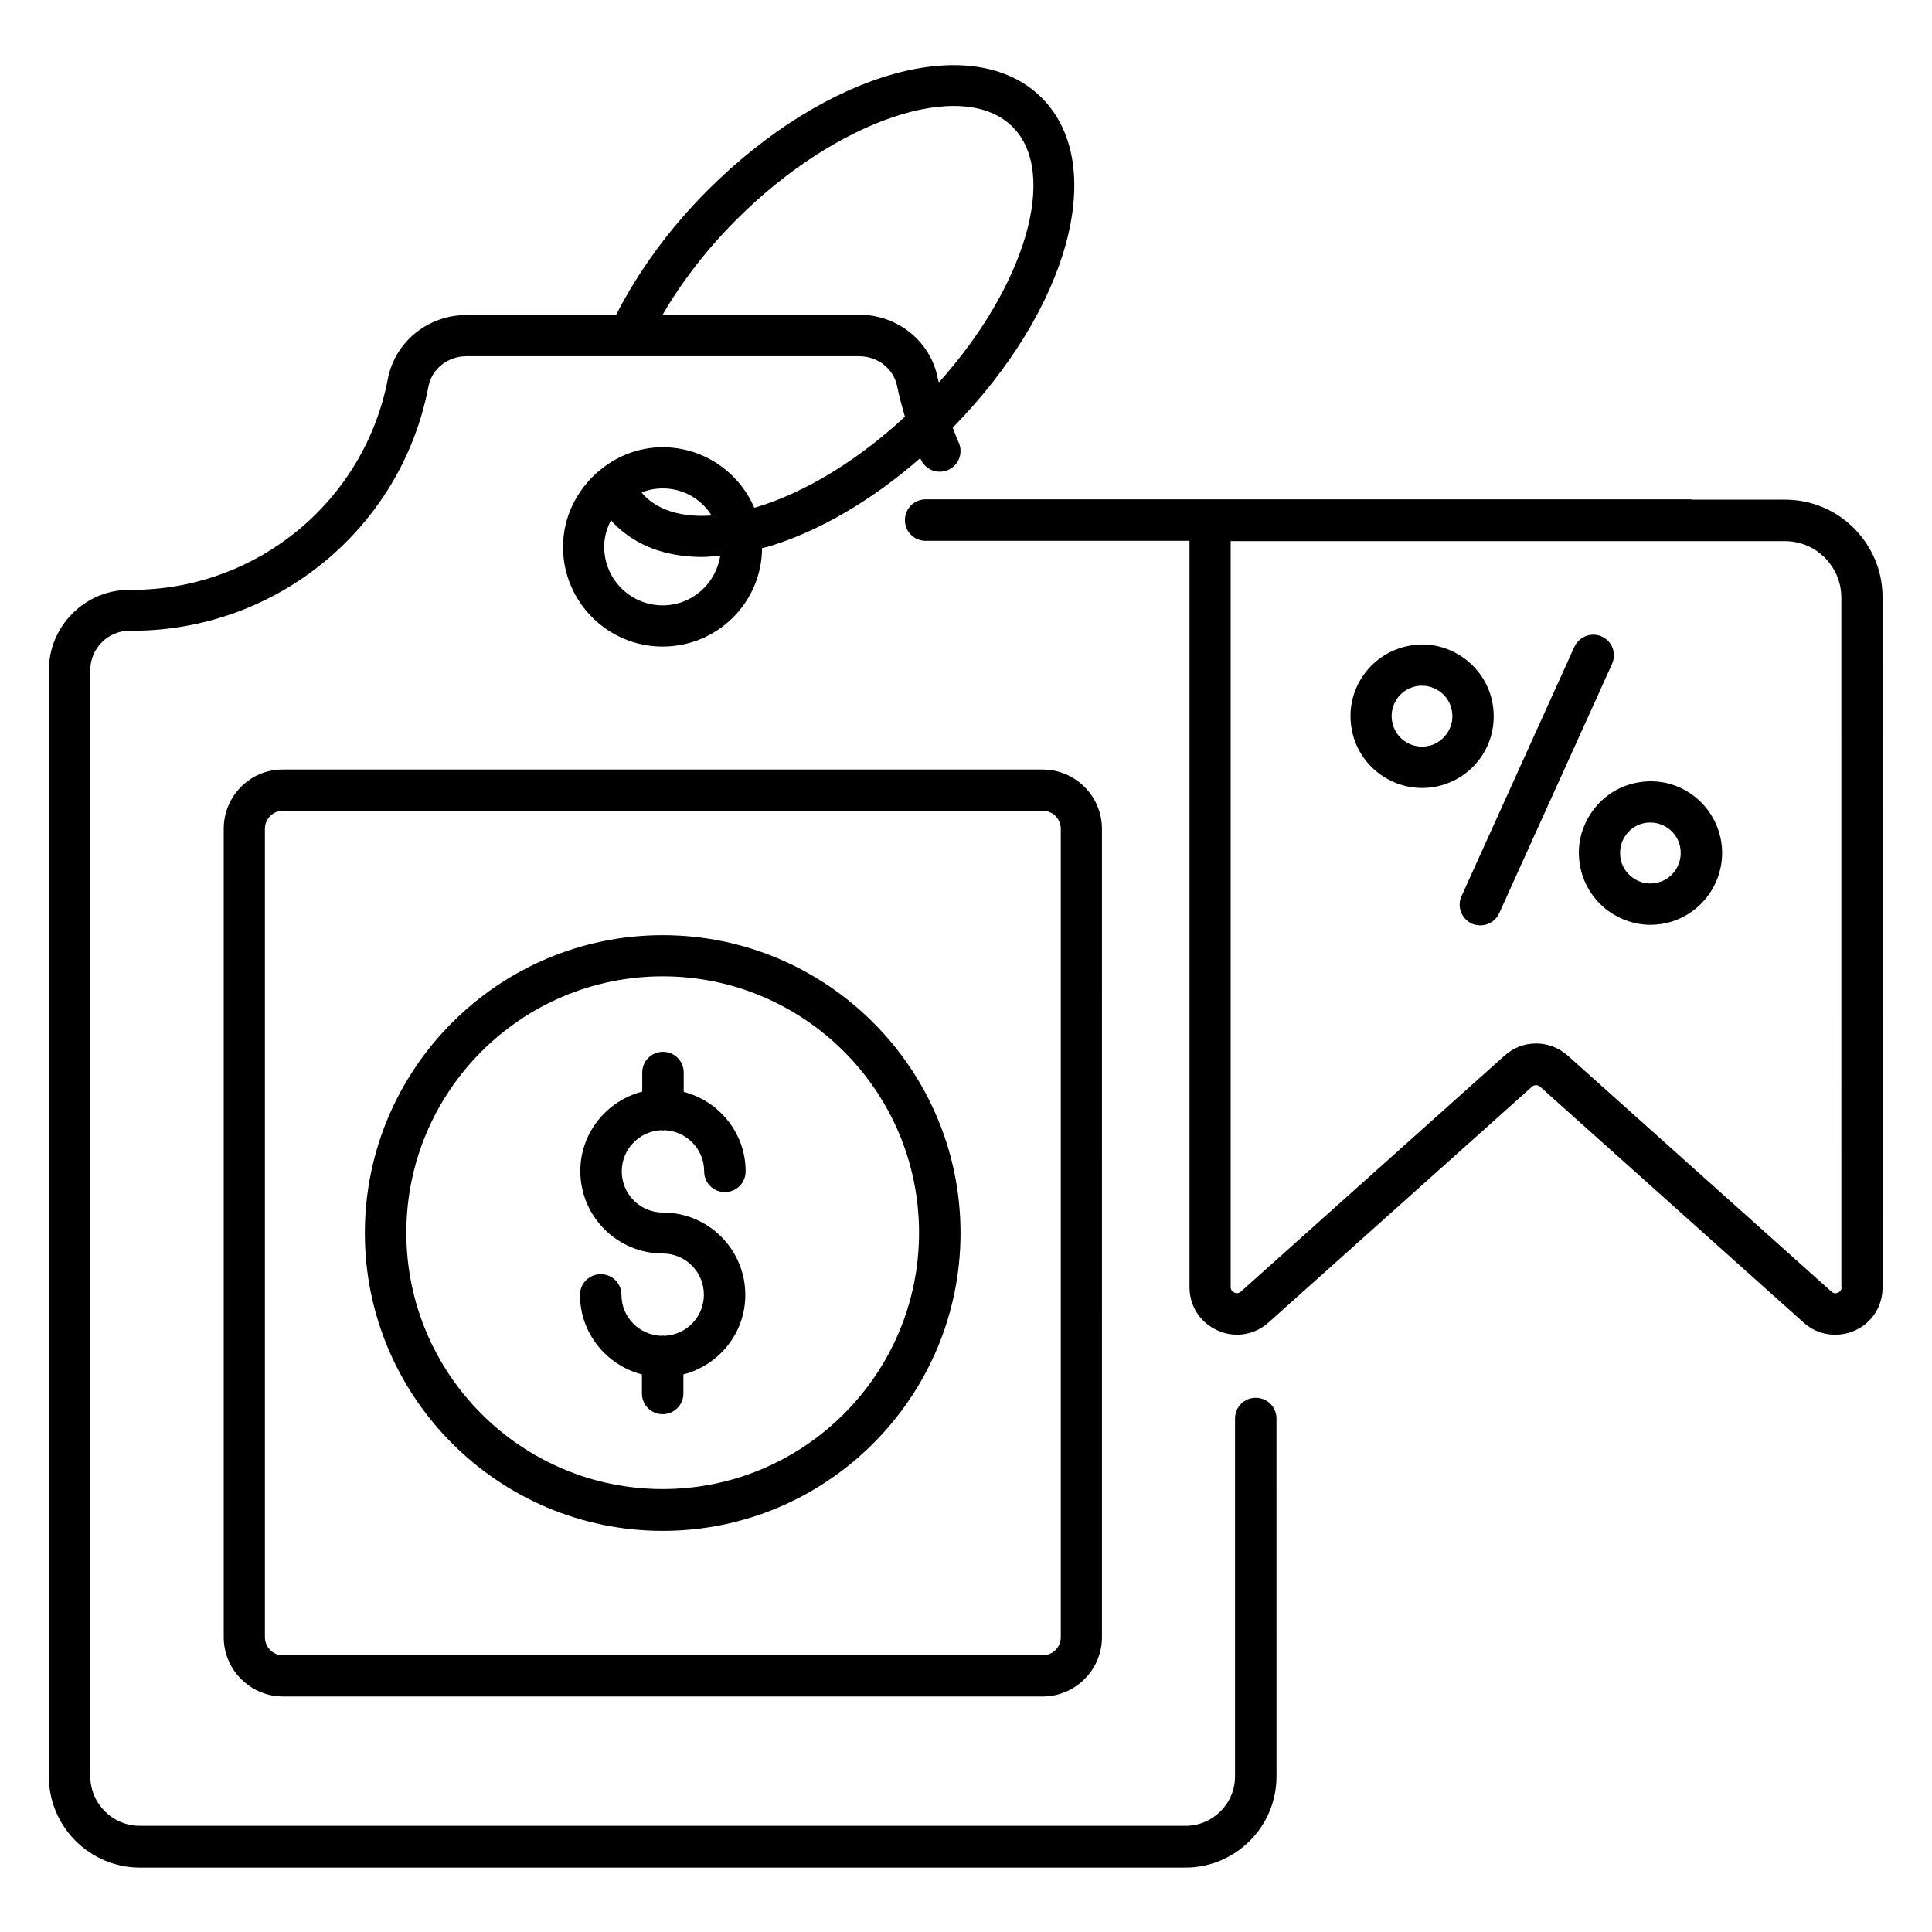
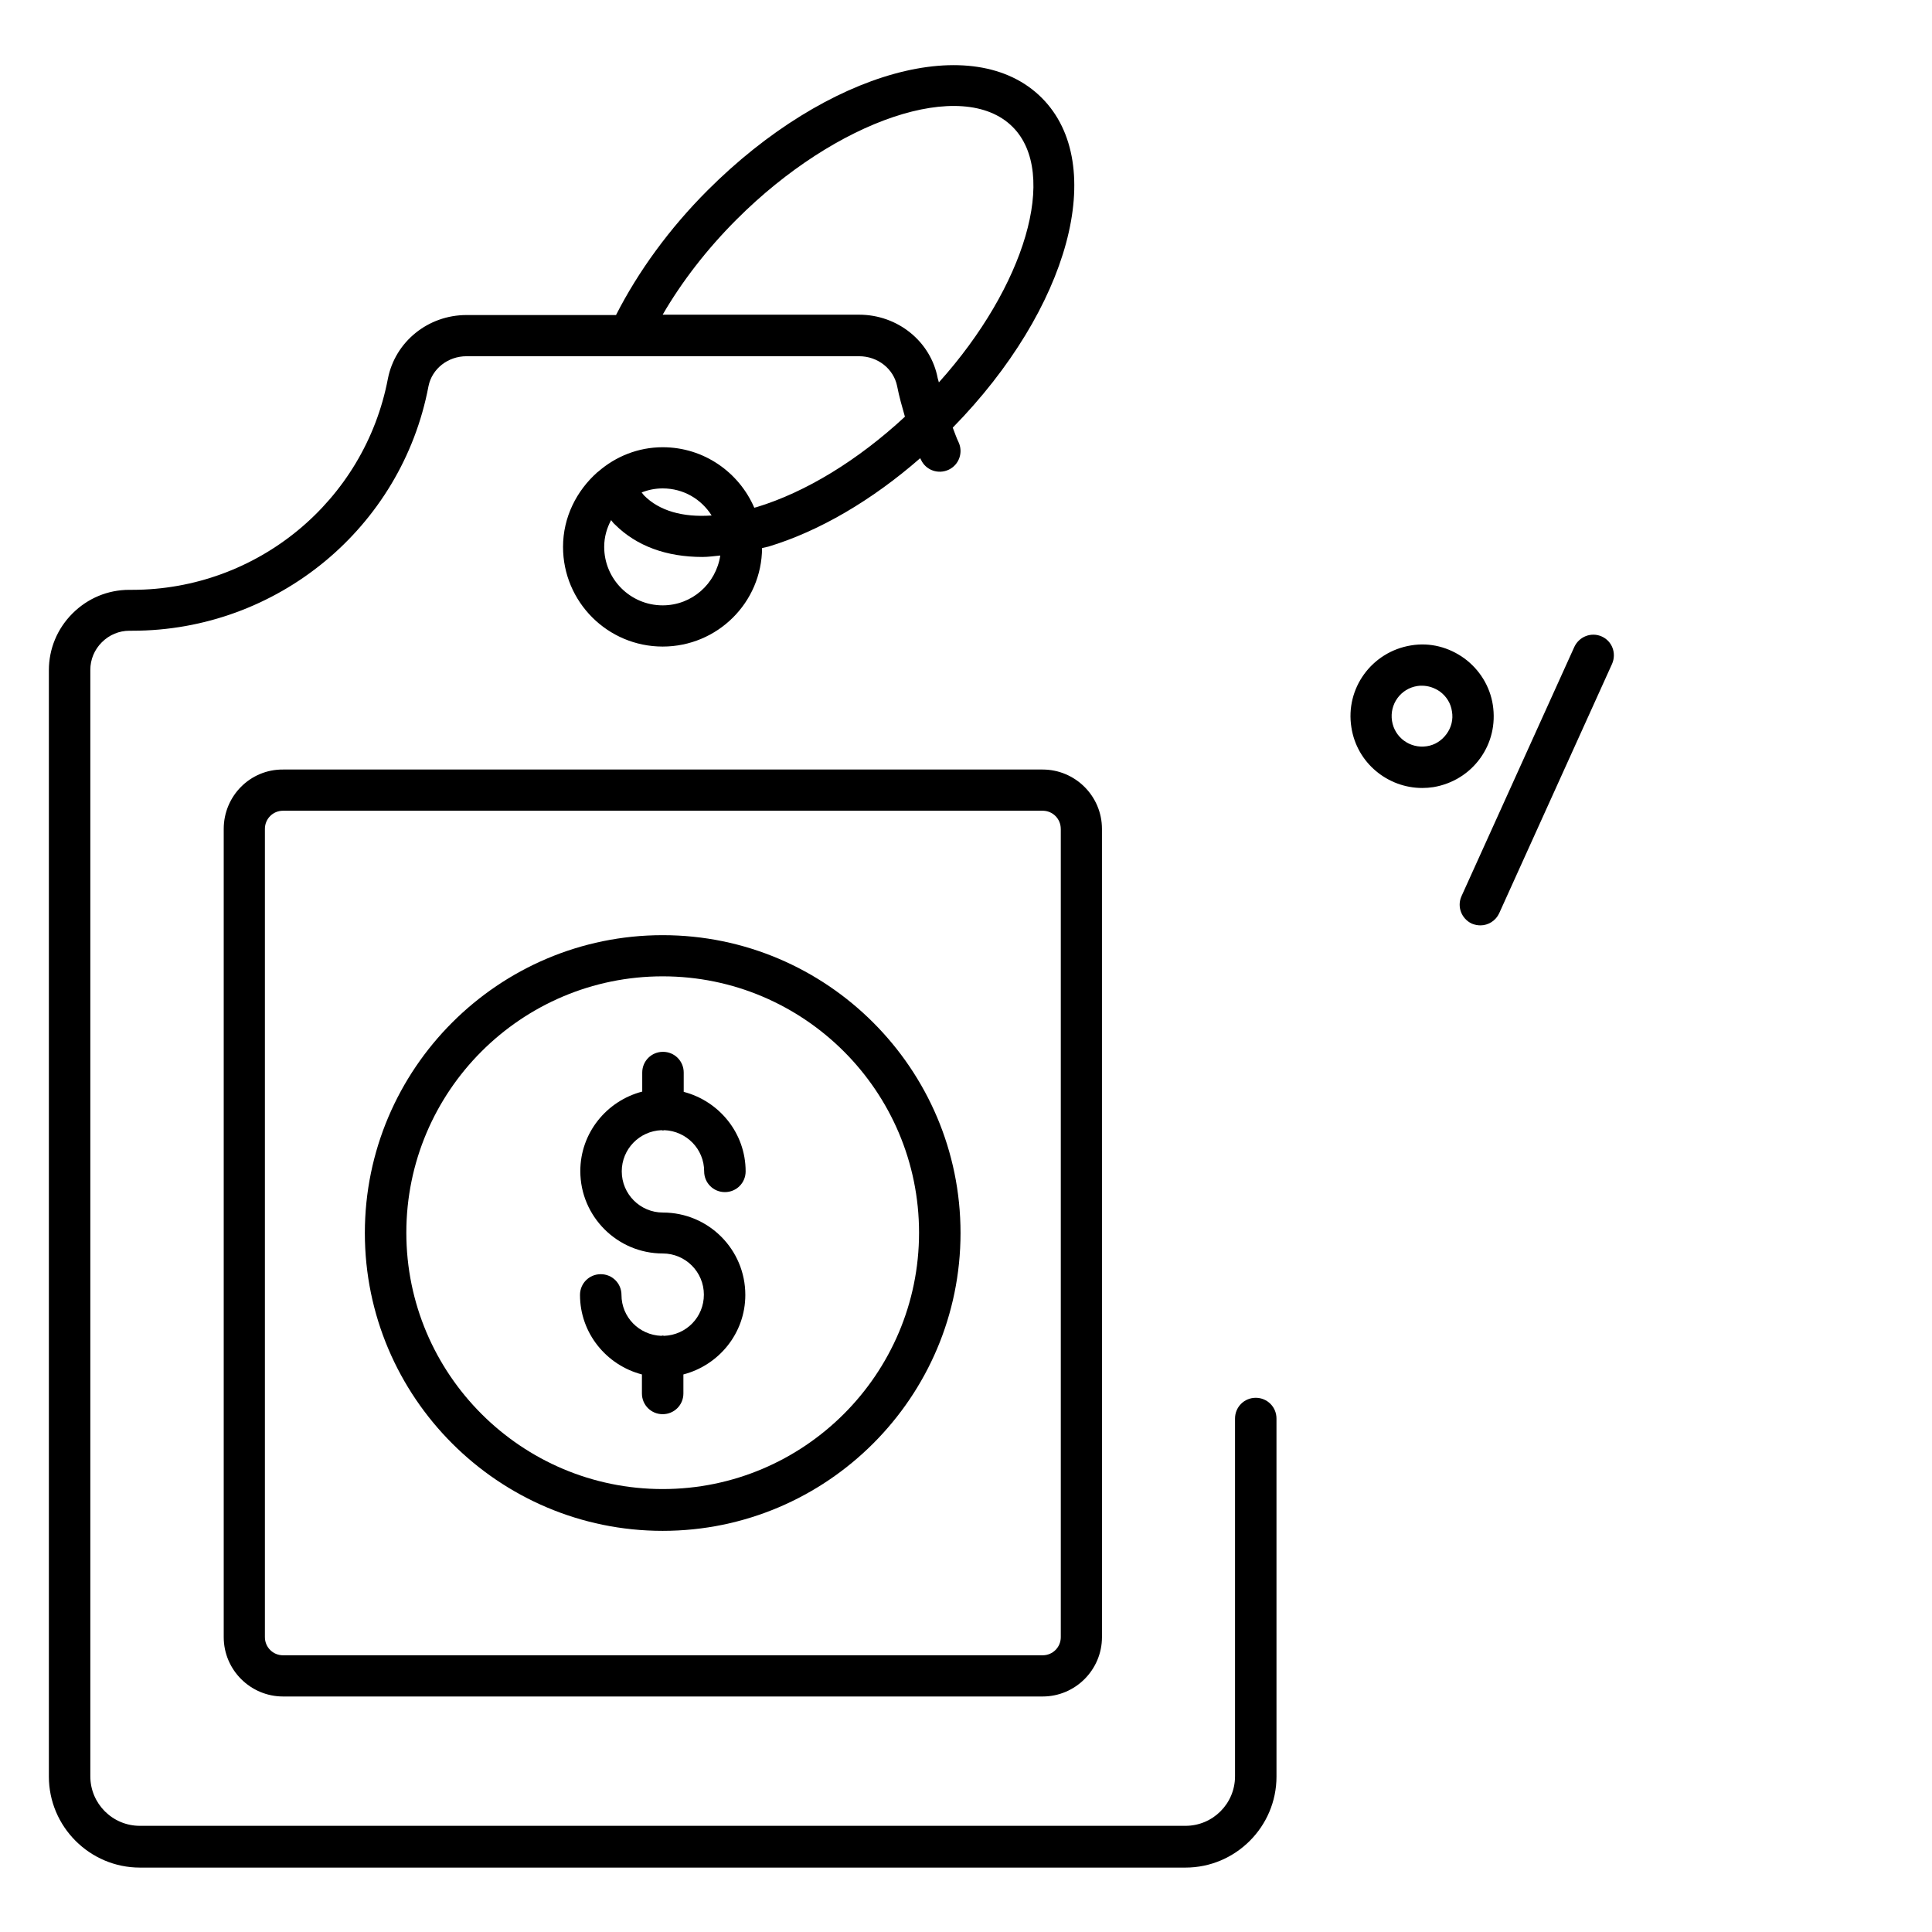
<svg xmlns="http://www.w3.org/2000/svg" fill="#000000" width="800px" height="800px" version="1.1" viewBox="144 144 512 512">
  <g>
    <path d="m476.79 514.43c-3.055 0-5.496 2.441-5.496 5.496v94.809c0 7.25-5.879 13.129-13.129 13.129h-277.1c-7.25 0-13.129-5.879-13.129-13.129v-293.2c0-2.75 1.07-5.344 3.055-7.328s4.582-3.055 7.328-3.055h0.762c38.32 0 71.371-27.25 78.473-64.809 0.918-4.582 5.113-7.938 10.078-7.938h104.04c4.961 0 9.16 3.359 10.078 7.938 0.535 2.75 1.297 5.418 2.062 8.09-12.441 11.527-26.258 20-39.312 23.969-0.23 0.078-0.457 0.078-0.609 0.152-4.047-9.391-13.359-16.031-24.273-16.031-6.488 0-12.441 2.441-17.023 6.414-0.078 0.078-0.23 0.152-0.305 0.23-5.496 4.887-9.082 11.91-9.082 19.77 0 14.578 11.832 26.41 26.41 26.41 14.504 0 26.258-11.68 26.336-26.105 0.609-0.152 1.07-0.23 1.68-0.383 13.434-4.047 27.48-12.289 40.227-23.434 0.078 0.152 0.152 0.305 0.23 0.457 1.297 2.75 4.582 3.894 7.328 2.594 2.75-1.297 3.894-4.582 2.594-7.328-0.609-1.223-0.992-2.519-1.527-3.816 30.914-31.527 41.297-69.695 23.586-87.402-17.938-17.938-56.871-7.176-88.547 24.504-10.152 10.152-18.398 21.527-24.273 33.055h-39.617c-10.23 0-18.93 7.098-20.84 16.871-6.184 32.441-34.656 55.953-67.785 55.953h-0.762c-5.648 0-10.992 2.215-15.039 6.258-4.047 4.047-6.258 9.391-6.258 15.039v293.2c0 13.281 10.84 24.121 24.121 24.121h277.09c13.281 0 24.121-10.84 24.121-24.121l-0.004-94.883c0-3.055-2.445-5.496-5.496-5.496zm-144.2-233.82c-7.633 0.535-13.895-1.223-17.938-5.344-0.23-0.23-0.383-0.535-0.609-0.762 1.754-0.688 3.586-1.07 5.574-1.07 5.492 0 10.227 2.828 12.973 7.176zm-12.977 23.816c-8.551 0-15.496-6.945-15.496-15.496 0-2.594 0.688-4.961 1.832-7.098 0.305 0.383 0.609 0.84 0.992 1.145 5.727 5.727 13.664 8.625 23.207 8.625 1.527 0 3.129-0.23 4.734-0.383-1.148 7.484-7.484 13.207-15.27 13.207zm19.617-102.29c26.488-26.488 59.922-37.711 73.129-24.504 12.289 12.289 3.281 42.289-19.543 67.707-0.078-0.383-0.23-0.688-0.305-1.07-1.832-9.77-10.609-16.871-20.84-16.871h-52.059c5.039-8.699 11.68-17.324 19.617-25.262z" />
    <path d="m319.62 549.69c43.512 0 78.93-35.418 78.93-78.93s-35.418-78.93-78.93-78.93c-43.512 0-78.93 35.418-78.93 78.93s35.418 78.93 78.93 78.93zm0-146.95c37.48 0 67.938 30.457 67.938 67.938 0 37.48-30.457 67.938-67.938 67.938-37.48 0-67.938-30.457-67.938-67.938 0-37.48 30.457-67.938 67.938-67.938z" />
    <path d="m320 498.01c-0.152 0-0.23-0.078-0.383-0.078-0.152 0-0.23 0.078-0.383 0.078-5.879-0.23-10.535-4.961-10.535-10.84 0-3.055-2.441-5.496-5.496-5.496s-5.496 2.441-5.496 5.496c0 10.152 7.023 18.625 16.41 21.07v5.039c0 3.055 2.441 5.496 5.496 5.496 3.055 0 5.496-2.441 5.496-5.496v-5.039c9.391-2.441 16.41-10.914 16.41-21.07 0-12.062-9.77-21.832-21.832-21.832-6.031 0-10.914-4.887-10.914-10.914 0-5.879 4.656-10.688 10.535-10.914 0.152 0 0.23 0.078 0.383 0.078s0.23-0.078 0.383-0.078c5.801 0.23 10.535 4.961 10.535 10.914 0 3.055 2.441 5.496 5.496 5.496 3.055 0 5.496-2.441 5.496-5.496 0-10.152-7.023-18.625-16.41-21.07v-5.113c0-3.055-2.441-5.496-5.496-5.496-3.055 0-5.496 2.441-5.496 5.496v5.039c-9.391 2.441-16.41 10.914-16.41 21.07 0 12.062 9.848 21.832 21.832 21.832 6.031 0 10.914 4.887 10.914 10.914 0 5.953-4.656 10.688-10.535 10.914z" />
    <path d="m203.29 363.66v214.2c0 8.703 7.098 15.727 15.727 15.727h201.29c8.703 0 15.727-7.098 15.727-15.727l-0.004-214.2c0-8.703-7.098-15.727-15.727-15.727h-201.29c-8.703-0.074-15.723 7.023-15.723 15.727zm221.83 0v214.2c0 2.672-2.137 4.809-4.809 4.809h-201.3c-2.672 0-4.809-2.137-4.809-4.809v-214.2c0-2.672 2.137-4.809 4.809-4.809h201.29c2.676 0 4.812 2.137 4.812 4.809z" />
-     <path d="m617.09 276.41h-24.73c-0.078 0-0.152-0.078-0.23-0.078h-202.82c-3.055 0-5.496 2.441-5.496 5.496 0 3.055 2.441 5.496 5.496 5.496h69.922v197.79c0 5.039 2.824 9.391 7.406 11.449 1.68 0.762 3.434 1.145 5.191 1.145 2.977 0 5.953-1.07 8.32-3.207l69.848-62.52c0.609-0.535 1.527-0.535 2.137 0l69.848 62.52c3.742 3.359 8.93 4.121 13.512 2.137 4.582-2.062 7.406-6.414 7.406-11.449l-0.008-182.82c0.078-14.277-11.523-25.953-25.801-25.953zm14.961 208.7c0 0.84-0.535 1.297-0.992 1.449-0.457 0.23-1.07 0.305-1.754-0.305l-69.848-62.52c-4.809-4.273-11.984-4.273-16.719 0l-69.848 62.52c-0.609 0.609-1.297 0.457-1.754 0.305-0.457-0.23-0.992-0.609-0.992-1.449v-197.71h146.87c8.246 0 14.961 6.719 14.961 14.961l0.004 182.75z" />
    <path d="m568.47 312.67c-2.75-1.223-5.953 0-7.25 2.75l-29.922 66.105c-1.223 2.75 0 5.953 2.75 7.25 0.762 0.305 1.527 0.457 2.289 0.457 2.062 0 4.047-1.223 4.961-3.207l29.922-66.105c1.219-2.824 0-6.027-2.75-7.25z" />
    <path d="m536.26 344.96c2.977-4.121 4.121-9.082 3.359-14.121-0.762-4.961-3.512-9.391-7.559-12.367-4.121-2.977-9.082-4.273-14.121-3.434-10.383 1.68-17.48 11.375-15.801 21.754 1.449 9.391 9.617 16.031 18.777 16.031 0.992 0 1.984-0.078 2.977-0.23 4.961-0.84 9.387-3.512 12.367-7.633zm-8.934-6.41c-1.297 1.754-3.129 2.902-5.191 3.207-4.426 0.688-8.551-2.289-9.238-6.719-0.688-4.426 2.289-8.551 6.719-9.238 0.383-0.078 0.84-0.078 1.223-0.078 1.68 0 3.281 0.535 4.734 1.527 1.754 1.297 2.902 3.129 3.207 5.266 0.379 2.141-0.156 4.277-1.453 6.035z" />
-     <path d="m600.15 367.1c-1.68-10.383-11.375-17.48-21.68-15.801-5.039 0.762-9.465 3.512-12.441 7.633-2.977 4.121-4.199 9.16-3.359 14.121 0.762 4.961 3.512 9.391 7.559 12.367 3.281 2.367 7.176 3.664 11.145 3.664 0.992 0 1.984-0.078 2.977-0.23 10.383-1.676 17.402-11.449 15.801-21.754zm-17.48 10.918c-2.137 0.383-4.273-0.152-6.031-1.449-1.754-1.297-2.902-3.129-3.207-5.266-0.305-2.137 0.152-4.273 1.449-6.031 1.297-1.754 3.129-2.902 5.266-3.207 0.457-0.078 0.84-0.078 1.223-0.078 3.894 0 7.328 2.824 7.938 6.793 0.691 4.426-2.285 8.551-6.637 9.238z" />
  </g>
</svg>